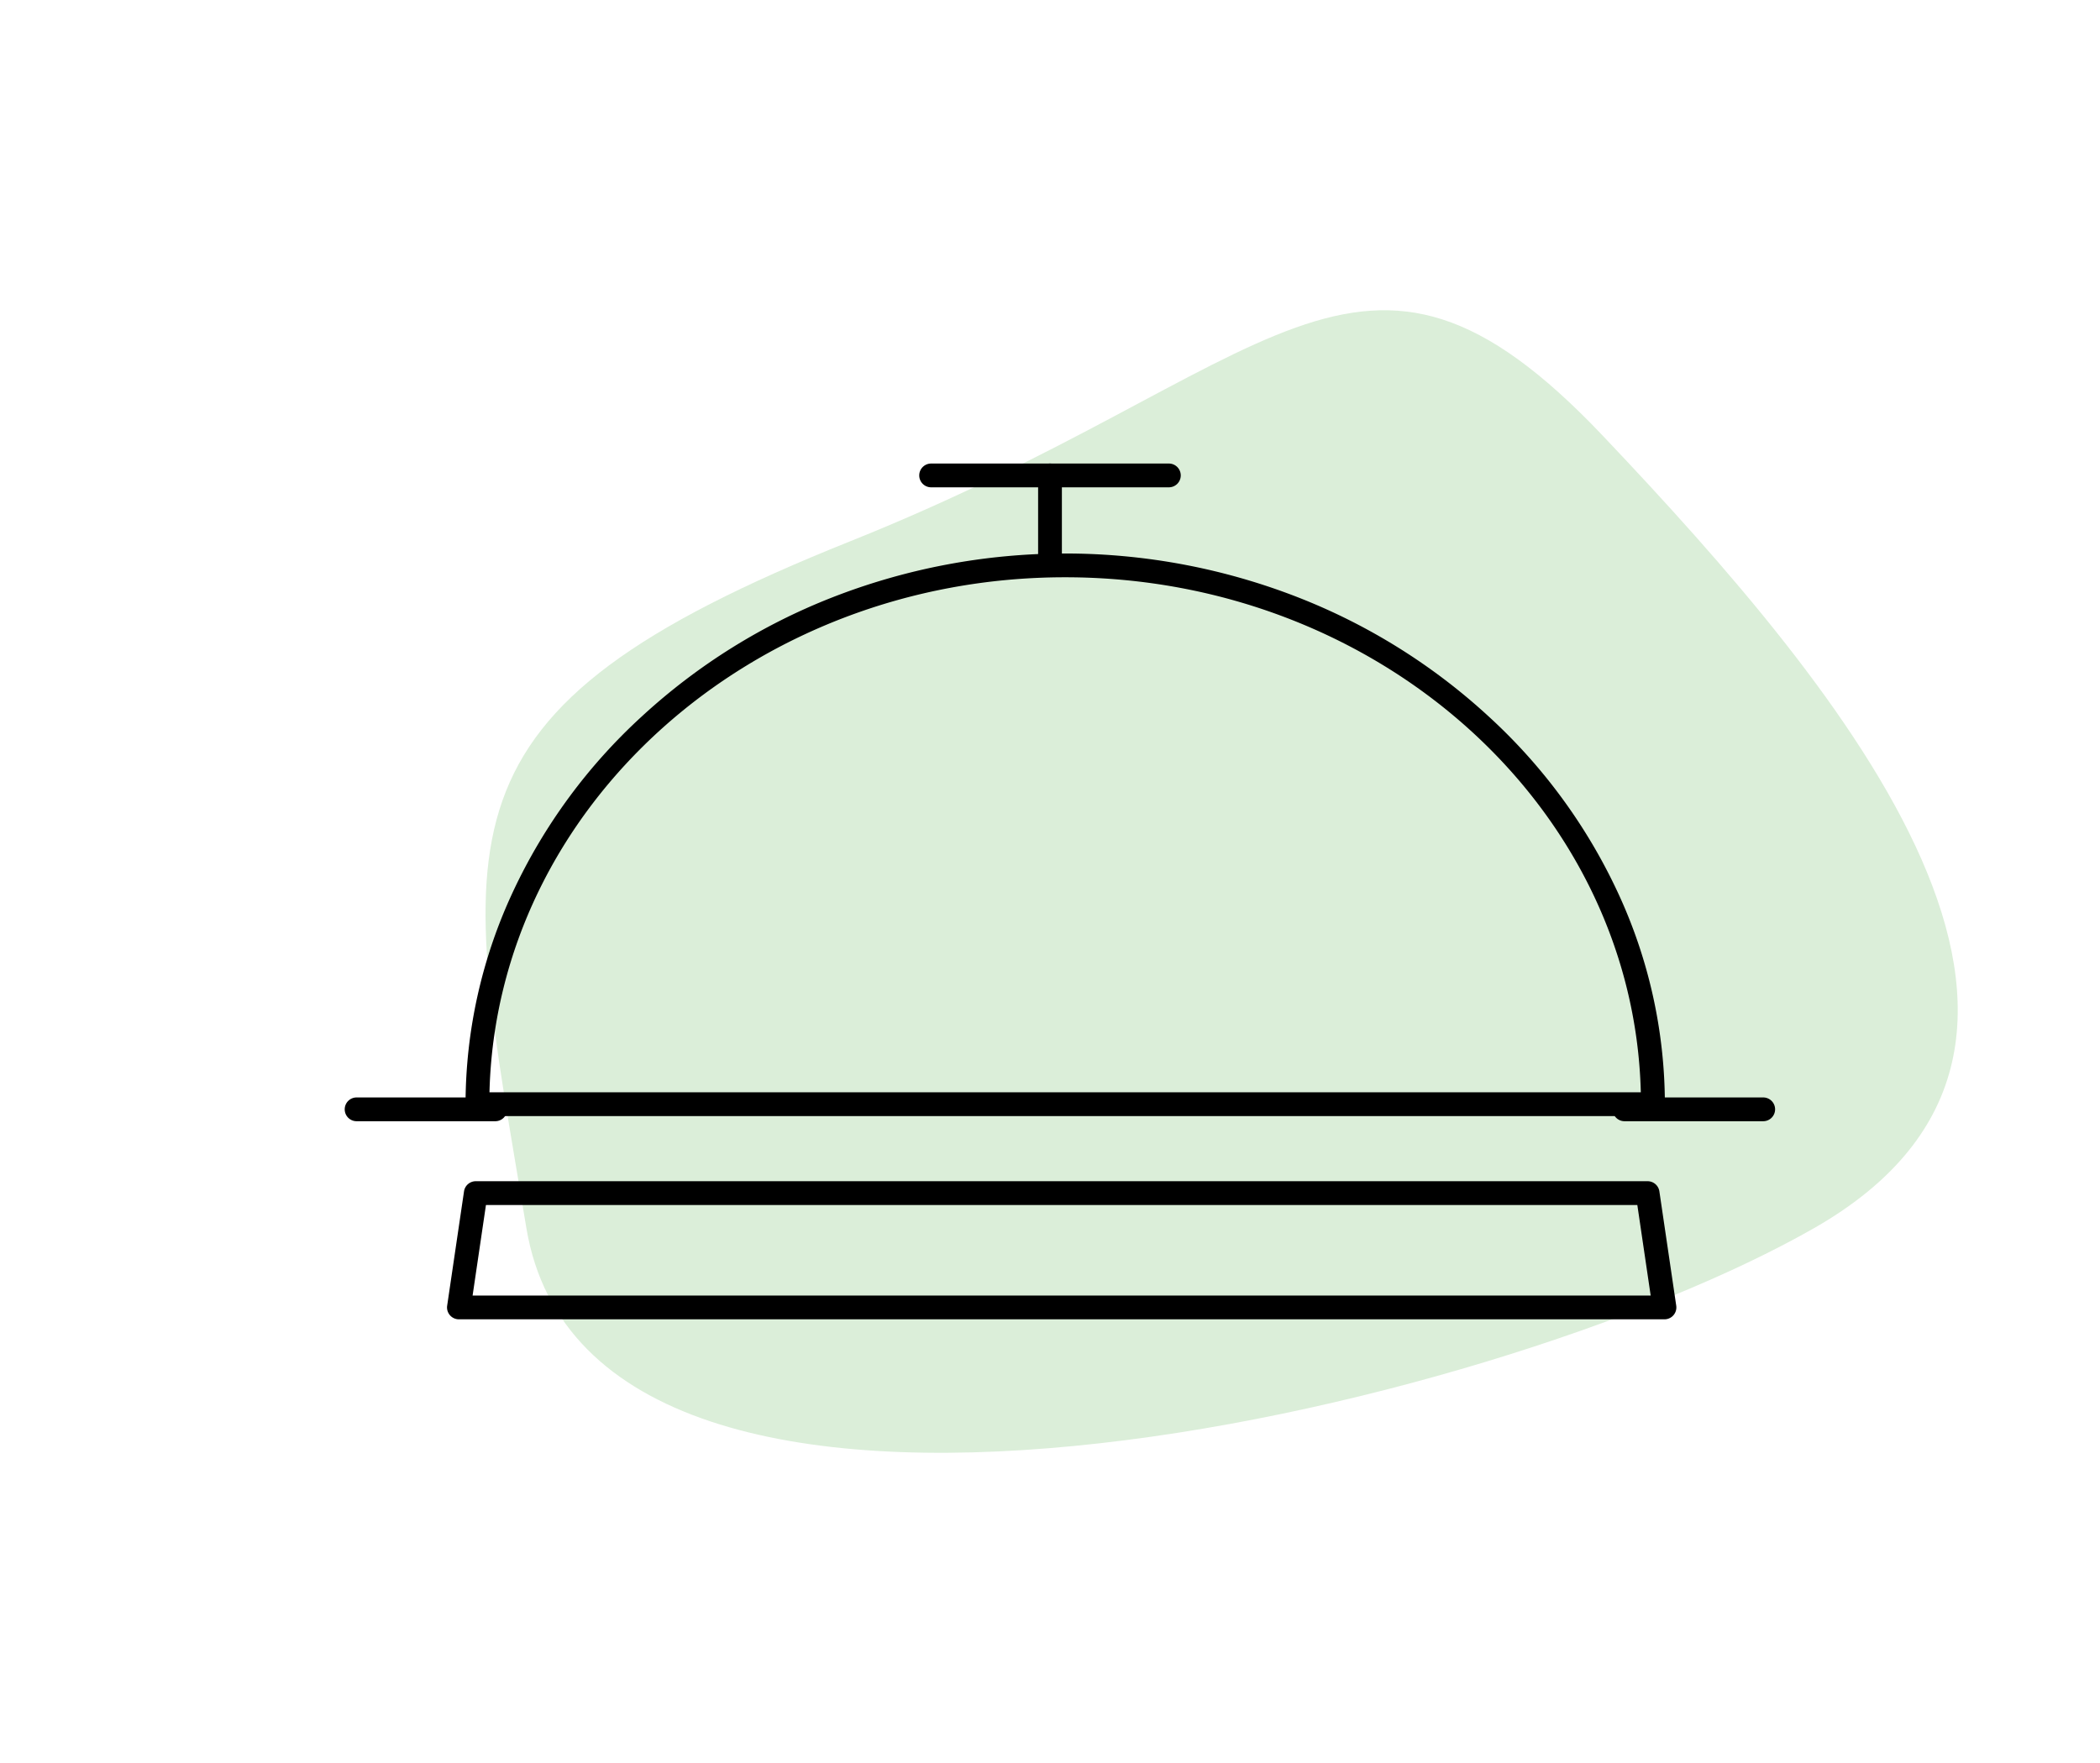
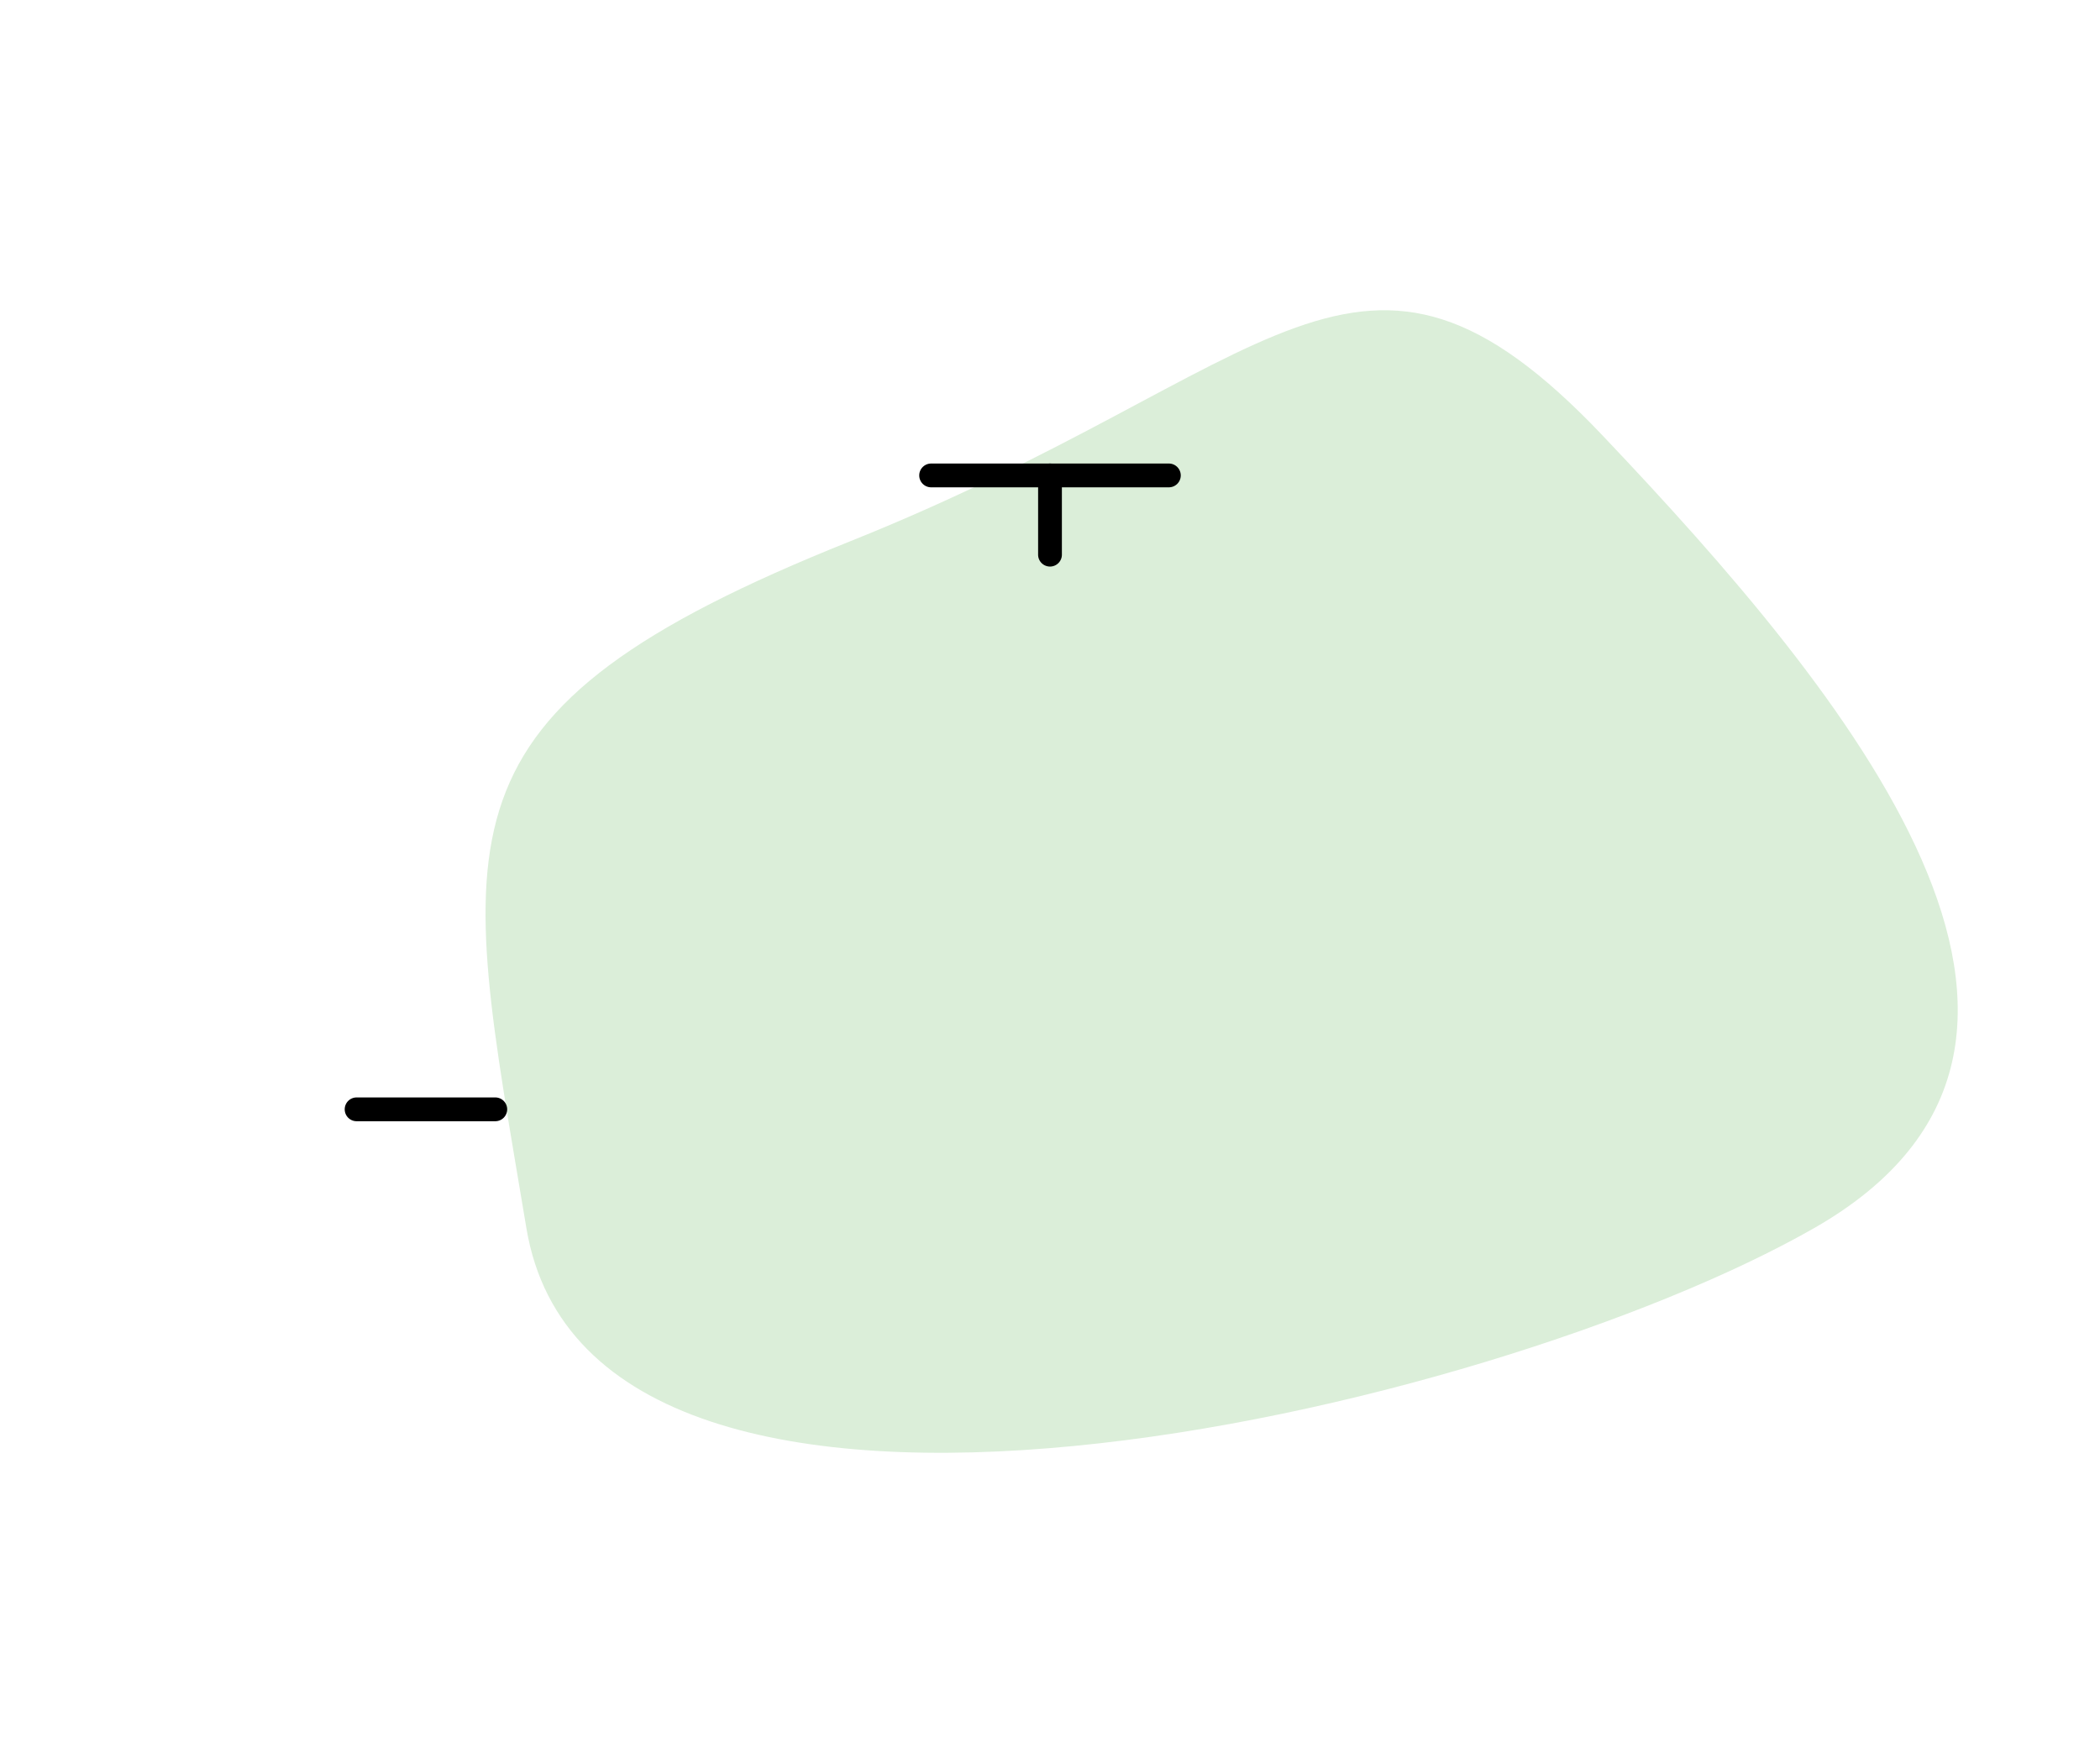
<svg xmlns="http://www.w3.org/2000/svg" width="106" height="89" viewBox="0 0 106 89">
  <g transform="translate(560 -7604)">
    <rect width="106" height="89" transform="translate(-560 7604)" fill="rgba(255,255,255,0)" />
    <path d="M-529,7676.667c-3.333-20-5.333-26,16.333-34.667s25.667-18.333,38-5.333,27,30.667,10.667,40S-525.667,7696.667-529,7676.667Z" transform="translate(-4.43 -10.671)" fill="#dbeed9" />
    <g transform="translate(-581 7540)">
      <g transform="translate(39 92.541)">
        <path d="M117.354,129.363c-.011-14.748-13.288-27.2-29.665-27.2s-29.655,12.452-29.666,27.2Z" transform="translate(-51.924 -102.163)" fill="rgba(0,0,0,0)" />
-         <path d="M117.354,129.963H58.023a.6.6,0,0,1-.6-.6,25.383,25.383,0,0,1,2.393-10.724,28.1,28.1,0,0,1,6.5-8.847,30.68,30.68,0,0,1,9.614-6.011,32.3,32.3,0,0,1,23.525,0,30.68,30.68,0,0,1,9.614,6.011,28.1,28.1,0,0,1,6.5,8.847,25.382,25.382,0,0,1,2.392,10.724.6.6,0,0,1-.6.6Zm-58.724-1.2h58.116c-.36-14.391-13.261-26-29.058-26S58.991,114.371,58.631,128.763Z" transform="translate(-51.924 -102.163)" />
        <path d="M7,.6H0A.6.6,0,0,1-.6,0,.6.6,0,0,1,0-.6H7a.6.6,0,0,1,.6.6A.6.6,0,0,1,7,.6Z" transform="translate(0 27.459)" />
-         <path d="M7,.6H0A.6.6,0,0,1-.6,0,.6.6,0,0,1,0-.6H7a.6.6,0,0,1,.6.6A.6.6,0,0,1,7,.6Z" transform="translate(64 27.459)" />
      </g>
      <g transform="translate(68.496 88)">
        <path d="M0,4.6A.6.6,0,0,1-.6,4V0A.6.6,0,0,1,0-.6.6.6,0,0,1,.6,0V4A.6.6,0,0,1,0,4.6Z" transform="translate(5.504 0)" />
        <path d="M12,.6H0A.6.6,0,0,1-.6,0,.6.6,0,0,1,0-.6H12a.6.6,0,0,1,.6.6A.6.6,0,0,1,12,.6Z" transform="translate(-0.496 0)" />
      </g>
-       <path d="M115.95,206.771H55.1L55.946,201H115.1Z" transform="translate(-10.935 -76.771)" fill="rgba(0,0,0,0)" />
-       <path d="M115.95,207.371H55.1a.6.6,0,0,1-.594-.688l.851-5.771a.6.6,0,0,1,.594-.512H115.1a.6.6,0,0,1,.594.512l.851,5.771a.6.6,0,0,1-.594.688Zm-60.16-1.2h59.465l-.674-4.571H56.464Z" transform="translate(-10.935 -76.771)" />
    </g>
  </g>
</svg>